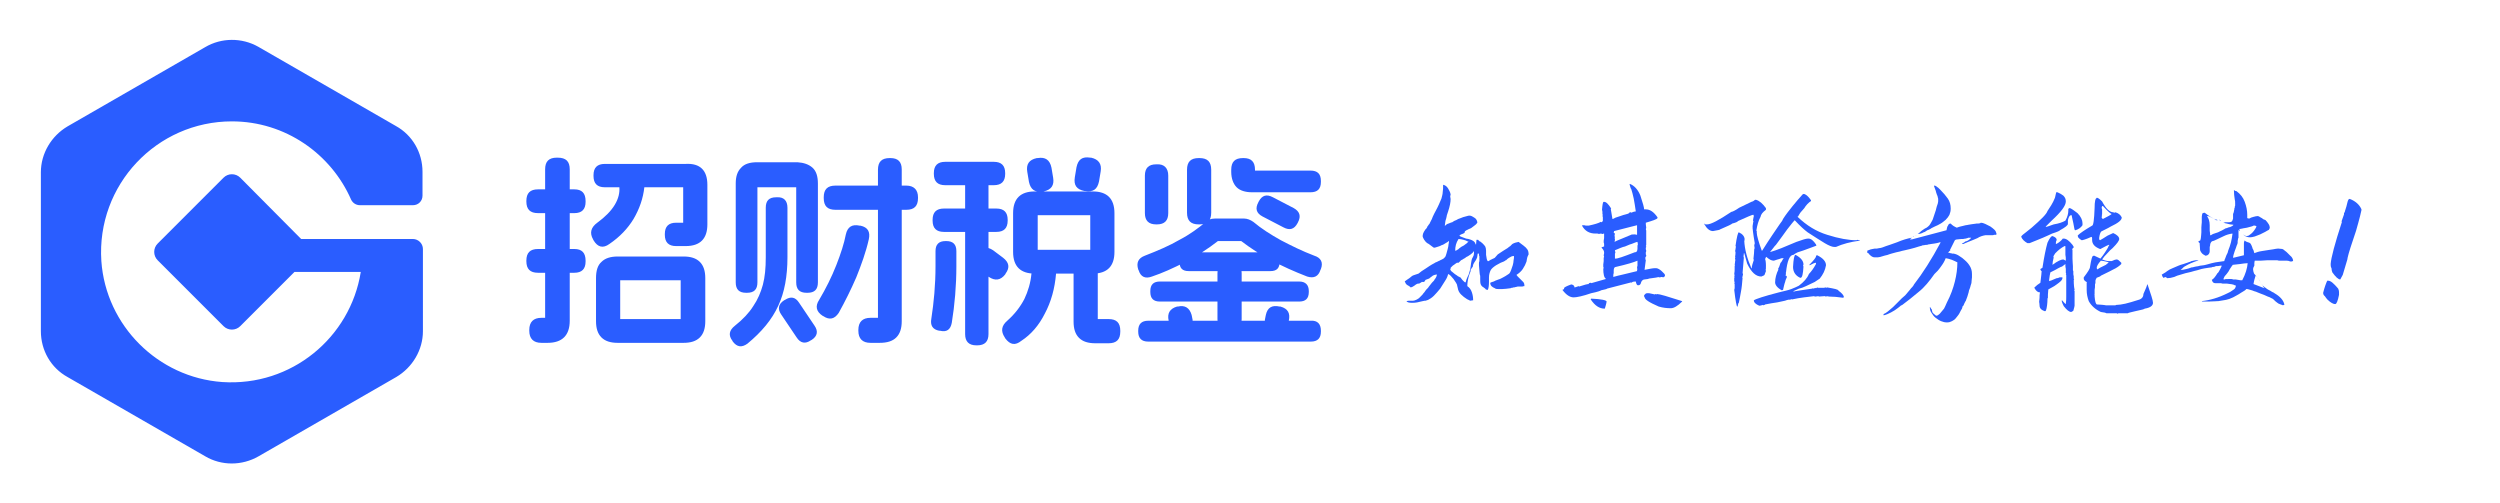
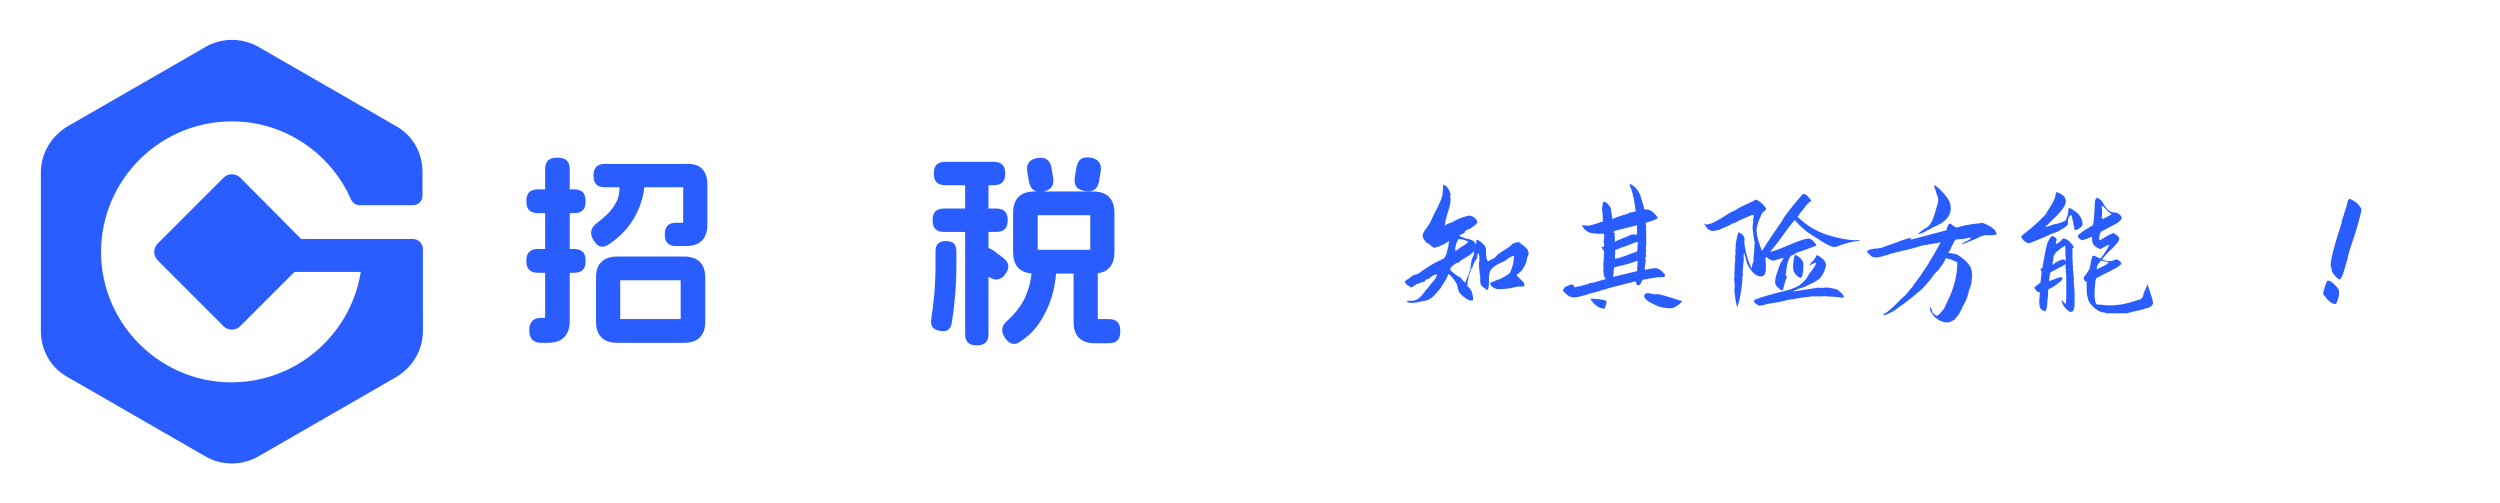
<svg xmlns="http://www.w3.org/2000/svg" version="1.1" id="图层_1" x="0px" y="0px" viewBox="0 0 599.4 120.5" style="enable-background:new 0 0 599.4 120.5;" xml:space="preserve">
  <style type="text/css">
	.st0{fill:#2A5DFF;}
</style>
  <path class="st0" d="M55.6,29.1c12.8,0,23.8,7.8,28.6,18.8c0.4,0.8,1.2,1.3,2.1,1.3H99c1.3,0,2.3-1,2.3-2.3v-5.7  c0-4.6-2.4-8.8-6.4-11l-33-19C58,9,53.1,9,49.2,11.3l-33,19c-3.9,2.3-6.4,6.5-6.4,11v38.1c0,4.6,2.4,8.8,6.4,11l33,19  c3.9,2.3,8.8,2.3,12.8,0l33-19c3.9-2.3,6.4-6.5,6.4-11V65.2V60v-0.3c0-1.3-1.1-2.4-2.4-2.4h-0.1c-0.1,0-0.1,0-0.2,0H72.2L57.6,42.6  c-1.1-1.1-2.9-1.1-4,0L37.8,58.4c-1.1,1.1-1.1,2.9,0,4l15.8,15.8c1.1,1.1,2.9,1.1,4,0l13-13h15.9C84,80.9,69.9,92.7,53.3,91.6  c-15.4-1.1-27.9-13.5-29-29C23.1,44.3,37.6,29.1,55.6,29.1z" />
  <g>
    <g>
      <path class="st0" d="M140.4,48.2v0.2c0,1.8-0.9,2.7-2.7,2.7H129c-1.9,0-2.8-0.9-2.8-2.8v-0.1c0-1.9,0.9-2.8,2.8-2.8h8.7    C139.5,45.4,140.4,46.3,140.4,48.2z M140.4,62.5v0.2c0,1.8-0.9,2.7-2.7,2.7H129c-1.9,0-2.8-0.9-2.8-2.8v-0.1    c0-1.9,0.9-2.8,2.8-2.8h8.7C139.5,59.7,140.4,60.6,140.4,62.5z M136.6,40.6v36.3c0,3.5-1.8,5.3-5.3,5.3h-1.5c-1.9,0-2.9-1-2.9-2.9    v-0.2c0-1.9,1-2.9,2.9-2.9h0.9V40.6c0-1.9,0.9-2.8,2.8-2.8h0.2C135.7,37.8,136.6,38.7,136.6,40.6z M154.5,44.8    c-0.3,2.8-1.2,5.3-2.6,7.7c-1.4,2.3-3.3,4.3-5.8,6c-1.5,1.1-2.8,0.8-3.8-0.9l-0.1-0.2c-0.9-1.6-0.5-2.9,1-4    c1.9-1.4,3.3-2.8,4.2-4.3c0.9-1.5,1.2-2.9,1.1-4.2c0.1-1,0.4-1.7,0.9-2.1c0.5-0.5,1.2-0.7,2.1-0.7h0.2    C153.8,42,154.6,42.9,154.5,44.8z M169.6,44.3v9.5c0,3.4-1.7,5.2-5.2,5.2h-2.3c-1.8,0-2.7-0.9-2.7-2.7v-0.2c0-1.8,0.9-2.7,2.7-2.7    h1.7v-8.5H145c-1.8,0-2.7-0.9-2.7-2.7v-0.2c0-1.8,0.9-2.7,2.7-2.7h19.4C167.9,39.1,169.6,40.9,169.6,44.3z M144.2,62.8    c0.9-0.9,2.2-1.3,3.9-1.3h15.8c1.7,0,3,0.4,3.9,1.3s1.3,2.2,1.3,3.9V77c0,1.7-0.4,3-1.3,3.9s-2.2,1.3-3.9,1.3h-15.8    c-1.7,0-3-0.4-3.9-1.3s-1.3-2.2-1.3-3.9V66.7C142.9,64.9,143.3,63.6,144.2,62.8z M163.2,67.2h-14.5v9.3h14.5V67.2z" />
-       <path class="st0" d="M188.8,49.8v11.9c0,4.5-0.7,8.4-2.2,11.6c-1.5,3.3-4,6.3-7.4,9.1c-1.4,1-2.5,0.8-3.5-0.5l-0.1-0.2    c-1-1.3-0.8-2.5,0.6-3.6c1.9-1.5,3.4-3.1,4.4-4.7c1.1-1.6,1.8-3.3,2.3-5.1c0.5-1.9,0.7-4,0.7-6.6V49.8c0-1.7,0.8-2.5,2.5-2.5h0.2    C187.9,47.2,188.8,48.1,188.8,49.8z M194.8,40.2c0.9,0.8,1.3,2.1,1.3,3.8v23.7c0,1.7-0.8,2.5-2.5,2.5h-0.2c-1.7,0-2.5-0.8-2.5-2.5    V44.9h-9.3v22.8c0,1.7-0.8,2.5-2.5,2.5h-0.2c-1.7,0-2.5-0.8-2.5-2.5V44c0-1.7,0.4-2.9,1.3-3.8c0.8-0.9,2.1-1.3,3.8-1.3h9.7    C192.7,39,193.9,39.4,194.8,40.2z M191.6,72.6l3.7,5.5c0.9,1.3,0.7,2.5-0.7,3.4l-0.2,0.1c-1.3,0.9-2.5,0.7-3.4-0.7l-3.7-5.5    c-0.9-1.3-0.7-2.5,0.7-3.4l0.2-0.1C189.6,71,190.7,71.2,191.6,72.6z M208.3,57.4c-0.7,3.1-1.8,6.1-3,9.1c-1.3,3-2.7,5.8-4.2,8.5    c-1,1.5-2.2,1.8-3.7,0.8l-0.2-0.1c-1.5-1-1.8-2.3-0.8-3.8c1.6-2.7,3-5.5,4.1-8.3c1.1-2.8,1.9-5.3,2.3-7.4c0.4-1.8,1.5-2.5,3.3-2.1    h0.2C208.1,54.5,208.7,55.6,208.3,57.4z M220.1,47.3v0.2c0,1.9-0.9,2.8-2.8,2.8h-17c-1.9,0-2.8-0.9-2.8-2.8v-0.2    c0-1.9,0.9-2.8,2.8-2.8h17C219.1,44.5,220.1,45.5,220.1,47.3z M216.2,40.6V77c0,1.7-0.4,3-1.3,3.9c-0.9,0.9-2.2,1.3-4,1.3h-2.2    c-1.9,0-2.9-1-2.9-2.9v-0.2c0-1.9,1-2.9,2.9-2.9h1.8V40.7c0-1.9,0.9-2.8,2.8-2.8h0.2C215.3,37.9,216.2,38.8,216.2,40.6z" />
      <path class="st0" d="M229.3,60.2v3.6c0,4.7-0.4,9.3-1.1,13.6c-0.3,1.6-1.2,2.3-2.8,1.9h-0.2c-1.6-0.3-2.2-1.3-1.9-2.9    c0.6-3.9,1-8.1,1-12.6v-3.6c0-1.6,0.8-2.4,2.4-2.4h0.2C228.5,57.8,229.3,58.6,229.3,60.2z M241.6,52.7v0.2c0,1.8-0.9,2.7-2.7,2.7    h-12.6c-1.8,0-2.7-0.9-2.7-2.7v-0.2c0-1.8,0.9-2.7,2.7-2.7h12.6C240.7,50,241.6,50.9,241.6,52.7z M241,41.5v0.2    c0,1.8-0.9,2.7-2.7,2.7h-11.7c-1.8,0-2.7-0.9-2.7-2.7v-0.2c0-1.8,0.9-2.7,2.7-2.7h11.7C240.1,38.8,241,39.7,241,41.5z M237,44.3    v35.8c0,1.8-0.9,2.7-2.7,2.7h-0.2c-1.8,0-2.7-0.9-2.7-2.7V44.3c0-1.8,0.9-2.7,2.7-2.7h0.2C236.1,41.6,237,42.5,237,44.3z     M241.1,65.6l-0.1,0.2c-1.1,1.4-2.4,1.6-3.9,0.6l-2.4-1.8c-1.5-1-1.7-2.3-0.6-3.8l0.1-0.2c1.1-1.4,2.4-1.6,3.9-0.6l2.4,1.8    C241.9,62.9,242.2,64.1,241.1,65.6z M253.2,65.6c-0.3,3.6-1.2,6.8-2.7,9.6c-1.4,2.8-3.3,5-5.6,6.5c-1.5,1.2-2.7,1-3.9-0.6    l-0.1-0.2c-1-1.5-0.8-2.8,0.6-4c1.8-1.6,3.1-3.3,4.1-5.2c0.9-1.9,1.5-3.9,1.7-6.1c0.1-1.9,1.1-2.8,2.9-2.8h0.2    C252.4,62.8,253.3,63.7,253.2,65.6z M248.1,45.9h13.9c3.4,0,5.2,1.7,5.2,5.2v9.3c0,3.4-1.7,5.2-5.2,5.2h-13.9    c-3.4,0-5.2-1.7-5.2-5.2v-9.3C242.9,47.6,244.7,45.9,248.1,45.9z M252.1,40.2l0.4,2.4c0.3,1.8-0.4,2.9-2.3,3.3H250    c-1.8,0.3-2.9-0.4-3.3-2.3l-0.4-2.4c-0.3-1.8,0.4-2.9,2.3-3.3h0.2C250.6,37.6,251.7,38.3,252.1,40.2z M261.4,51.6h-12.6v8.3h12.6    V51.6z M263.2,65.5v11h2.6c1.9,0,2.8,0.9,2.8,2.8v0.2c0,1.9-0.9,2.8-2.8,2.8h-3.2c-1.7,0-3-0.4-3.9-1.3c-0.9-0.9-1.3-2.2-1.3-3.9    V65.6c0-1.9,0.9-2.8,2.8-2.8h0.2C262.3,62.8,263.2,63.7,263.2,65.5z M263.9,41.1l-0.4,2.4c-0.4,1.9-1.4,2.6-3.3,2.3H260    c-1.9-0.4-2.6-1.4-2.3-3.3l0.4-2.4c0.4-1.9,1.4-2.6,3.3-2.3h0.2C263.4,38.2,264.2,39.3,263.9,41.1z" />
-       <path class="st0" d="M291.3,52.4h7c0.7,0,1.5,0.3,2.2,0.8c1.9,1.6,4.1,3,6.6,4.4c2.5,1.3,5.1,2.6,8,3.7c1.6,0.5,2.2,1.6,1.6,3.2    l-0.1,0.2c-0.5,1.6-1.6,2.1-3.2,1.6c-3.1-1.2-6-2.5-8.6-3.9c-2.7-1.4-5.1-3-7.2-4.6H292c-2.3,1.8-4.9,3.5-7.8,5    c-2.9,1.5-5.6,2.7-8,3.5c-1.6,0.6-2.7,0.1-3.2-1.5l-0.1-0.2c-0.5-1.6,0-2.7,1.6-3.3c3.1-1.2,5.9-2.4,8.3-3.8    c2.5-1.3,4.5-2.8,6.2-4.2C289.5,52.7,290.3,52.4,291.3,52.4z M316.7,79.3v0.2c0,1.6-0.8,2.4-2.4,2.4h-39c-1.6,0-2.4-0.8-2.4-2.4    v-0.2c0-1.6,0.8-2.4,2.4-2.4h39C315.9,76.8,316.7,77.7,316.7,79.3z M280.1,42.1v9c0,1.8-0.9,2.7-2.7,2.7h-0.2    c-1.8,0-2.7-0.9-2.7-2.7v-9c0-1.8,0.9-2.7,2.7-2.7h0.2C279.1,39.3,280.1,40.3,280.1,42.1z M313.8,69.8V70c0,1.6-0.8,2.3-2.3,2.3    h-33.4c-1.6,0-2.3-0.8-2.3-2.3v-0.2c0-1.6,0.8-2.3,2.3-2.3h33.4C313,67.5,313.8,68.3,313.8,69.8z M285.7,75.5l0.1,0.5    c0.5,1.8-0.2,2.9-2,3.4h-0.2c-1.8,0.4-2.9-0.2-3.3-2l-0.1-0.5c-0.4-1.8,0.3-2.9,2-3.4h0.2C284.1,73.1,285.2,73.8,285.7,75.5z     M306.8,62.6v0.2c0,1.5-0.7,2.2-2.2,2.2H285c-1.5,0-2.2-0.7-2.2-2.2v-0.1c0-1.5,0.7-2.2,2.2-2.2h19.6    C306.1,60.4,306.8,61.1,306.8,62.6z M290.4,40.7V51c0,1.9-0.9,2.8-2.8,2.8h-0.2c-1.9,0-2.8-0.9-2.8-2.8V40.7    c0-1.9,0.9-2.8,2.8-2.8h0.2C289.5,37.9,290.4,38.8,290.4,40.7z M297.7,65.5v11c0,1.9-0.9,2.8-2.8,2.8h-0.2c-1.9,0-2.8-0.9-2.8-2.8    v-11c0-1.9,0.9-2.8,2.8-2.8h0.2C296.8,62.7,297.7,63.6,297.7,65.5z M300.9,40.7v0.2h13.3c1.7,0,2.5,0.8,2.5,2.5v0.2    c0,1.7-0.8,2.5-2.5,2.5h-14c-1.6,0-2.9-0.4-3.7-1.2c-0.8-0.8-1.3-2.1-1.3-3.7v-0.5c0-1.9,0.9-2.8,2.8-2.8h0.2    C300,37.9,300.9,38.8,300.9,40.7z M311.2,53.3l-0.1,0.2c-0.8,1.5-1.9,1.8-3.4,1l-5-2.6c-1.5-0.8-1.8-1.9-1-3.4l0.1-0.2    c0.8-1.5,1.9-1.8,3.4-1l5,2.6C311.6,50.7,312,51.8,311.2,53.3z M309,76.9l-0.1,0.5c-0.4,1.8-1.5,2.4-3.3,2h-0.2    c-1.8-0.4-2.5-1.5-2-3.4l0.1-0.5c0.4-1.8,1.5-2.4,3.3-2h0.2C308.8,74,309.4,75.1,309,76.9z" />
    </g>
  </g>
  <g>
    <g>
      <path class="st0" d="M336.8,67.4c0.1,0,0.3-0.1,0.5-0.3c0.2-0.1,0.4-0.3,0.6-0.4l0.5-0.4c0.1-0.1,0.2-0.2,0.3-0.2    c0.1,0,0.1-0.1,0.2-0.1l1.2-0.4c0.5-0.4,1-0.8,1.7-1.2c0.6-0.4,1.3-0.9,2.1-1.3c0.1-0.1,0.3-0.2,0.6-0.3l0.4-0.2    c0.1,0,0.1-0.1,0.2-0.1c0.1,0,0.1,0,0.2-0.1c0.3-0.1,0.6-0.3,0.8-0.4c0.2-0.2,0.3-0.3,0.4-0.4c0.1-0.2,0.2-0.4,0.3-0.8    c0.1-0.3,0.2-0.7,0.3-1.1c0.1-0.4,0.2-0.8,0.2-1.1c0.1-0.4,0.1-0.6,0.1-0.8h-0.1c-0.1,0.2-0.4,0.3-0.7,0.5c-0.3,0.2-0.6,0.4-1,0.5    c-0.3,0.2-0.7,0.3-1,0.4c-0.3,0.1-0.6,0.2-0.8,0.2c-0.1-0.1-0.2-0.1-0.3-0.2c-0.1-0.1-0.3-0.2-0.4-0.3l-0.4-0.3    c-0.1-0.1-0.3-0.2-0.5-0.3c-0.2-0.2-0.4-0.3-0.5-0.5c-0.2-0.2-0.3-0.4-0.4-0.6s-0.2-0.4-0.2-0.5c0-0.2,0-0.4,0.1-0.7    c0.1-0.3,0.3-0.6,0.5-0.9c0-0.1,0.1-0.1,0.2-0.2c0.1-0.1,0.1-0.2,0.2-0.3c0,0,0.1-0.1,0.1-0.2c0-0.1,0.1-0.2,0.2-0.3    c0.1-0.2,0.2-0.3,0.3-0.4c0.1-0.1,0.1-0.2,0.1-0.2c0.1-0.2,0.2-0.4,0.3-0.6c0.1-0.2,0.3-0.5,0.4-0.9c0.2-0.5,0.5-1,0.7-1.4    c0.3-0.6,0.6-1.1,0.8-1.6s0.4-0.9,0.6-1.4c0.1-0.5,0.3-1,0.3-1.5c0.1-0.5,0.1-1.1,0.1-1.8c0.5,0.1,0.9,0.4,1.2,0.9    c0.3,0.5,0.5,0.9,0.6,1.4l-0.1,0.5c0,0.2,0.1,0.5,0.1,0.6c0,0.8-0.2,1.8-0.6,3l-0.3,0.9c0,0.2-0.1,0.4-0.1,0.5    c0,0.2-0.1,0.3-0.1,0.4c-0.1,0.3-0.2,0.6-0.2,0.9c0,0.3-0.1,0.5-0.1,0.7h0.1c0.2-0.2,0.4-0.4,0.8-0.5l0.5-0.2    c0.1,0,0.2-0.1,0.3-0.1c0.1,0,0.1,0,0.2-0.1c0.2-0.1,0.4-0.3,0.8-0.4c0.3-0.2,0.7-0.4,1.1-0.5c0.4-0.2,0.8-0.3,1.2-0.4    c0.4-0.1,0.7-0.2,0.8-0.2c0.2,0,0.4,0,0.6,0.1c0.2,0.1,0.4,0.2,0.7,0.4c0.2,0.1,0.4,0.3,0.5,0.5c0.1,0.2,0.2,0.4,0.2,0.6    c0,0.1,0,0.1,0,0.1c-0.2,0.3-0.4,0.5-0.7,0.7c-0.3,0.2-0.5,0.4-0.8,0.6L352,55c-0.2,0.1-0.3,0.2-0.4,0.2c-0.1,0.1-0.2,0.1-0.3,0.2    l-0.1,0.1c0,0,0,0,0,0.1c0,0,0,0,0,0.1c0,0-0.1,0.1-0.1,0.1c0,0,0,0.1-0.1,0.1c0,0-0.1,0.1-0.2,0.1c-0.1,0-0.1,0.1-0.2,0.1    l-0.3,0.1c-0.2,0.1-0.3,0.2-0.4,0.3c0.2,0.2,0.5,0.3,0.8,0.4c0.3,0.1,0.6,0.2,0.8,0.3l0.6,0.1c0.3,0.1,0.7,0.2,1,0.4    c0.4,0.2,0.6,0.5,0.7,0.9h0.1l0.1-1.1h0.4c0,0.1,0.1,0.1,0.2,0.2c0.1,0.1,0.1,0.2,0.3,0.2l0.5,0.4c0.3,0.3,0.6,0.6,0.7,0.8    s0.2,0.6,0.2,1c0,0,0,0.1,0,0.2c0,0.1,0,0.2,0,0.3l0,0.5c0.1,0.8,0.2,1.3,0.4,1.5c0,0,0.1,0,0.1,0s0.1,0,0.1,0    c0.2-0.1,0.4-0.3,0.7-0.4l0.4-0.2c0.1,0,0.2-0.1,0.4-0.2l0.7-0.8c0.1-0.1,0.2-0.1,0.3-0.2c0.1-0.1,0.2-0.1,0.3-0.2l0.6-0.4    c0.3-0.2,0.6-0.4,0.8-0.5s0.5-0.3,0.7-0.5l0.3-0.2c0.1-0.1,0.2-0.2,0.3-0.3c0.1-0.1,0.1-0.1,0.2-0.2c0.5-0.3,1-0.4,1.5-0.5    c0.1,0.1,0.4,0.3,0.8,0.6l0.4,0.3c0.4,0.3,0.7,0.6,0.9,0.9c0.2,0.3,0.3,0.7,0.3,1.2c-0.1,0.2-0.3,0.5-0.4,1.1l-0.1,0.6    c-0.2,0.6-0.5,1.2-0.9,1.8c-0.4,0.6-0.9,1-1.5,1.4v0.1h0.1c0,0.1,0.1,0.2,0.2,0.3c0.1,0.1,0.2,0.2,0.3,0.3l0.3,0.3    c0.3,0.3,0.5,0.5,0.7,0.7c0.2,0.2,0.3,0.5,0.3,1h-0.2c-0.1,0.1-0.3,0.1-0.6,0.1l-0.2,0h-0.6l-0.4,0.1c-0.2,0-0.4,0.1-0.4,0.1    c-0.2,0-0.3,0-0.5,0.1c-0.2,0-0.3,0-0.4,0.1c-0.8,0.1-1.5,0.2-2,0.2h-1c-0.5,0-0.7-0.1-0.8-0.2c-0.3-0.1-0.6-0.3-0.8-0.5    c-0.2-0.2-0.3-0.5-0.3-0.8c0,0,0.1,0,0.2-0.1c0.1,0,0.2-0.1,0.3-0.1l0.3-0.1c0,0,0.1,0,0.2-0.1c0.1,0,0.1,0,0.2-0.1    c0.2-0.1,0.5-0.2,0.8-0.3c0.4-0.1,0.7-0.3,1.1-0.5c0.4-0.2,0.7-0.4,1-0.6c0.3-0.2,0.5-0.3,0.6-0.5c0.2-0.3,0.4-0.9,0.7-1.8    c0.1-0.4,0.2-0.8,0.2-1.2c0.1-0.4,0.1-0.7,0.1-1h-0.2c0,0-0.1,0-0.1,0c-0.1,0-0.4,0.1-0.7,0.3c-0.3,0.2-0.5,0.3-0.6,0.4l-0.2,0.2    c0,0-0.1,0.1-0.1,0.1s0,0-0.1,0c-0.2,0.2-0.6,0.4-1.2,0.6l-1.1,0.6c-0.6,0.4-1.1,0.8-1.3,1.2c-0.2,0.4-0.4,1-0.4,1.7v0.8l0,0.3    c0,0.9-0.1,1.6-0.3,1.9c0,0-0.1,0-0.1,0s-0.1,0-0.1,0c0,0-0.1-0.1-0.2-0.1c-0.1,0-0.1-0.1-0.2-0.2l-0.4-0.3    c-0.4-0.2-0.6-0.5-0.7-0.8c-0.1-0.3-0.1-0.7-0.1-1.1v-0.3c0-0.1,0-0.2,0-0.3c0-0.2,0-0.4-0.1-0.6c0-0.3-0.1-0.6-0.1-1    s-0.1-0.8-0.1-1.2c0-0.1,0-0.3,0-0.4c0-0.2,0-0.4,0.1-0.6l0-0.3v-0.8c0,0,0-0.1-0.1-0.3c0-0.1,0-0.1,0-0.2c0-0.1,0-0.1,0-0.2h-0.3    c0,0.2-0.1,0.4-0.1,0.7s-0.2,0.5-0.3,0.8l-0.4,0.6c-0.1,0.2-0.3,0.5-0.3,0.6l-0.1,0.5c0,0,0,0-0.1,0.1c0,0,0,0-0.1,0.1l-0.1,0.2    c-0.1,0.1-0.2,0.2-0.2,0.3v0.1l0,0.1v0c0,0,0,0.1,0,0.1V65l-0.3,0.8c-0.3,0.9-0.5,1.9-0.5,2.8c0.6,0.4,0.9,0.9,1.1,1.5    c0.2,0.6,0.3,1.2,0.3,1.9h-0.1V72l-0.6,0.1c0,0-0.2-0.1-0.4-0.2l-0.2-0.1c-0.1,0-0.2-0.1-0.2-0.1c-0.5-0.3-1-0.7-1.4-1.1    c-0.4-0.4-0.7-0.9-0.8-1.6l-0.1-0.4c0-0.2-0.1-0.5-0.3-0.8c-0.2-0.3-0.4-0.6-0.6-0.9s-0.5-0.5-0.7-0.8c-0.2-0.2-0.5-0.4-0.6-0.4    c-0.1,0.5-0.3,1-0.7,1.6c-0.4,0.6-0.8,1.3-1.2,1.9c-0.5,0.6-1,1.2-1.5,1.7c-0.5,0.5-1,0.8-1.4,1c-0.2,0.1-0.4,0.1-0.6,0.2h-0.2    l-0.5,0.1c-0.4,0.1-0.8,0.2-1.3,0.3c-0.4,0.1-0.9,0.1-1.3,0.1c-0.6,0-1.1-0.1-1.3-0.4h0.1c0.2-0.1,0.5-0.1,0.9-0.1l0.3,0h0.3    c0.2,0,0.5-0.1,0.7-0.2c0.3-0.1,0.5-0.3,0.7-0.4c0.2-0.2,0.4-0.4,0.6-0.6c0.2-0.2,0.4-0.4,0.5-0.6c0.1-0.1,0.3-0.3,0.4-0.5    c0.1-0.2,0.3-0.4,0.5-0.6c0,0,0.1-0.1,0.2-0.2c0.1-0.1,0.1-0.2,0.2-0.3l0.4-0.5c0.1-0.1,0.2-0.3,0.4-0.5l0.3-0.3    c0.1-0.1,0.2-0.2,0.2-0.3c0.4-0.5,0.6-0.9,0.6-1.3c-0.2,0-0.3,0.1-0.5,0.1c-0.2,0.1-0.4,0.1-0.6,0.3l-0.4,0.3    c-0.1,0.1-0.2,0.1-0.2,0.2c-0.1,0-0.2,0.1-0.2,0.1l-0.8,0.3l-0.2,0.3c-0.1,0.1-0.1,0.2-0.2,0.2h-0.4c0,0,0,0-0.1,0s-0.1,0-0.1,0.1    l-0.2,0.1c-0.1,0-0.2,0.1-0.2,0.1c0,0-0.1,0.1-0.1,0.1h-0.4c0,0-0.1,0.1-0.2,0.1c-0.1,0-0.1,0.1-0.2,0.1l-0.4,0.3    c-0.3,0.2-0.6,0.4-0.9,0.4c0,0-0.1-0.1-0.2-0.2c-0.1-0.1-0.2-0.1-0.3-0.2l-0.2-0.1c-0.2-0.1-0.4-0.3-0.5-0.5    C337,67.9,336.9,67.7,336.8,67.4z M347.8,64.8c0.1,0.1,0.2,0.3,0.4,0.4c0.2,0.2,0.4,0.3,0.6,0.5l0.6,0.4c0.1,0.1,0.2,0.2,0.3,0.2    c0.1,0,0.2,0.1,0.2,0.1c0,0,0.1,0.1,0.2,0.1c0.1,0,0.1,0.1,0.2,0.2l0.3,0.4c0.1,0.1,0.3,0.3,0.4,0.4c0.1,0.1,0.2,0.2,0.4,0.2    c0.1-0.4,0.2-0.8,0.4-1.2l0.3-0.6c0.1-0.3,0.2-0.6,0.3-1c0.1-0.4,0.2-0.8,0.2-1l0.1-0.8c0-0.1,0.1-0.4,0.1-0.6    c0.1-0.3,0.1-0.5,0.2-0.6l0.3-0.6c0.1-0.3,0.1-0.5,0.1-0.8c0-0.1,0-0.2,0-0.3c-0.2,0.3-0.5,0.6-0.8,0.8c-0.3,0.2-0.7,0.5-1,0.6    l-0.4,0.3c-0.2,0.1-0.4,0.2-0.5,0.3c-0.1,0.1-0.3,0.1-0.4,0.2c0,0-0.1,0.1-0.1,0.1c0,0-0.1,0.1-0.2,0.2l-0.3,0.3h-0.4    c0,0-0.1,0.1-0.3,0.2c-0.1,0.1-0.3,0.2-0.4,0.3c-0.2,0.1-0.3,0.2-0.4,0.3c-0.1,0.1-0.2,0.2-0.2,0.2c0,0,0,0-0.1,0.1    c0,0,0,0-0.1,0.1v0.1l0,0.1c0,0.1-0.1,0.2-0.1,0.3C347.8,64.7,347.8,64.8,347.8,64.8z M348.9,60.1h0.2c0,0,0.1-0.1,0.3-0.2    c0.1-0.1,0.3-0.1,0.4-0.3l0.4-0.3c0.1-0.1,0.3-0.2,0.5-0.3c0.2-0.1,0.4-0.2,0.6-0.4c0.2-0.1,0.4-0.3,0.5-0.4    c0.1-0.1,0.2-0.2,0.3-0.3h-0.2c-0.3-0.2-0.6-0.3-1-0.4c-0.4-0.1-0.8-0.2-1.2-0.2C349.1,58.2,348.9,59.1,348.9,60.1z" />
      <path class="st0" d="M375,69.2v-0.1c0-0.2,0.6-0.5,1.7-0.9h0.1c0.5,0.1,0.7,0.4,0.7,0.7h0.1c0,0,0.4-0.1,0.9-0.3l0.1,0.1    c1.2-0.4,2-0.6,2.3-0.6c0-0.2,0.2-0.3,0.6-0.3v0.1l3.5-1v-0.1c-0.4-0.2-0.6-1.1-0.6-2.4l0.1-0.1l-0.1-0.4v-0.1c0,0,0-0.2,0-0.4    c0-0.2,0.1-0.5,0.1-0.8v-0.8l0.1-0.2l-0.1-0.4c0.1-0.3,0.1-0.5,0.1-0.6v-0.1c0-0.3-0.2-0.7-0.6-1.1v-0.1c0.3-0.1,0.5-0.2,0.6-0.2    c0-0.2,0-0.3,0-0.5c0-0.1,0-0.3-0.1-0.5c0-0.3,0-0.6,0.1-1c0-0.3,0-0.7,0-1v-0.1h-0.1c-0.1,0.1-0.2,0.1-0.4,0.1l-0.2-0.1    c-0.3,0-0.5,0.1-0.5,0.1l-0.4-0.1h-0.5c-1.4,0-2.5-0.6-3.2-1.9c0,0,0.1,0,0.1-0.1c0.3,0,0.6,0,0.8,0.1c0.2,0,0.4,0,0.6,0h0.1    c1.4-0.3,2.4-0.6,2.9-0.9l0.2,0.1l0.3-0.3v-0.9l-0.1-0.4l0.1-0.1l-0.1-0.2h0.1l-0.1-0.1v-0.4c0-0.1,0-0.3-0.1-0.6    c0.1-1.2,0.2-1.9,0.4-1.9h0.1c0.5,0,1,0.5,1.7,1.6l-0.1,0.1l0.4,2.4h0.1c0,0,0.3-0.1,0.6-0.3c0.4-0.1,0.8-0.3,1.2-0.4    c0.5-0.2,0.9-0.3,1.3-0.4c0.4-0.1,0.7-0.2,0.8-0.3c0-0.1,0.1-0.2,0.4-0.2l0.1,0.1c0.5-0.2,0.8-0.3,1-0.3h0.1    c-0.2-1.2-0.3-2.2-0.5-3.1c-0.2-0.9-0.4-1.7-0.6-2.3c-0.1,0-0.2-0.4-0.4-1.1l0.1-0.1c1,0.4,1.9,1.3,2.5,2.8    c0.6,1.8,0.9,2.9,0.9,3.3h0.4c1,0,1.9,0.6,2.8,1.9v0.2c-0.2,0.3-1.1,0.6-2.8,1.1v0.1c0,0.2,0,0.5,0.1,1.1c0,0.2-0.1,0.3-0.1,0.3    l0.1,0.4v3.4c0,0,0,0.1-0.1,0.3l0.1,0.1c0,0.1,0,0.2-0.1,0.3c0,0.1,0,0.2,0,0.2c0,0.1,0,0.3,0.1,0.5c0,0.1,0,0.2-0.1,0.4    c0,0.1,0,0.2,0,0.4v0.1l0.1,0.2v0.2l-0.2,0.3v0.4c0,0,0,0.1,0.1,0.3l-0.3,2.3c1.1-0.2,1.9-0.4,2.5-0.4h0.3c0.2,0,0.4,0.1,0.6,0.2    c0.2,0.1,0.5,0.3,0.7,0.5c0.2,0.2,0.4,0.4,0.6,0.6c0.2,0.2,0.2,0.4,0.2,0.6c0,0-0.1,0.1-0.4,0.3l-0.4-0.1    c-0.3,0.1-0.5,0.1-0.6,0.1h-0.1l-0.1-0.1c0,0.1-0.8,0.2-2.3,0.4c0,0.1-0.3,0.1-1,0.2V67c-0.3,0-0.6,0.2-0.8,0.6    c-0.1,0.5-0.3,0.8-0.7,0.8h-0.1c-0.2,0-0.4-0.3-0.5-0.9h-0.1c-0.5,0-0.8,0.1-0.9,0.3l-0.1-0.1l-5.8,1.5c0,0.1-0.5,0.2-1.4,0.4    c-0.1,0.1-0.9,0.4-2.4,0.7c-2,0.7-3.5,1-4.2,1c-0.9,0-1.8-0.6-2.7-1.8C375.1,69.3,375,69.3,375,69.2z M381.4,71.8v-0.1l0.1-0.1    c2.5,0.1,3.7,0.4,3.7,0.7c-0.1,0.7-0.3,1.2-0.4,1.6c0,0.1,0,0.1-0.1,0.1C383.5,74,382.4,73.3,381.4,71.8z M386.8,66.4L386.8,66.4    c0.7-0.2,1.5-0.4,2.4-0.6c0.9-0.2,2.1-0.5,3.3-0.8c0-0.2,0-0.4,0.1-0.5c0,0,0-0.1-0.1-0.1c0-0.3,0-0.5,0.1-0.7c0-0.2,0-0.4,0-0.5    v-0.7c-0.9,0.4-2.6,0.9-5.2,1.5c-0.3,0-0.5,0.3-0.5,0.9c0,0.1,0,0.3,0,0.6C386.8,65.7,386.8,66,386.8,66.4z M387.2,56l-0.1,0.5    l0.1,0.5h-0.1c0.1,0.2,0.1,0.4,0.1,0.5c0,0.2-0.1,0.4-0.1,0.5c0.5-0.3,1.1-0.5,1.8-0.8c0.7-0.3,1.5-0.6,2.4-1h0.1    c0,0,0.1,0,0.1,0.1l0.1-0.1h0.4l0.5,0.1V54c-0.1,0-1.9,0.5-5.5,1.4l-0.1,0.4L387.2,56z M391.9,60.5c0.5,0,0.7-0.3,0.7-0.9    c0-0.2,0-0.4,0-0.5c0-0.2,0-0.3,0.1-0.5c0-0.2-0.1-0.5-0.1-0.6h-0.1c-0.7,0.2-1.2,0.5-1.7,0.6c-0.5,0.2-0.9,0.4-1.2,0.5    c-0.6,0.1-1.4,0.5-2.4,0.9c0,0.2,0,0.3,0.1,0.4c0,0.2,0,0.3-0.1,0.4c0,0.1,0,0.2,0,0.3v0.9C387.7,62.1,389.3,61.5,391.9,60.5z     M394.3,70.7c0.2-0.3,0.4-0.4,0.6-0.4h0.5l1.4,0.3l0.1-0.1h0.1c0,0,0.1,0,0.1,0.1l0.2-0.1c0.6,0,2.6,0.6,6,1.7v0.1    c-1.1,1.1-2,1.6-2.7,1.6c-0.9,0-1.9-0.1-2.9-0.4c-2.3-1-3.4-1.7-3.4-2.3c0,0-0.1,0-0.1-0.1V70.7z" />
      <path class="st0" d="M408.9,53.8h0.4c0.9,0,2.8-1,5.8-3c0.2,0,0.9-0.3,1.9-1l2.9-1.4c0.4-0.1,0.7-0.3,0.9-0.5h0.2    c0.8,0.2,1.6,0.9,2.4,2v0.4c-0.8,0.6-1.2,1.1-1.3,1.7c-0.5,0.9-0.8,2-1,3.3l0.1,0.1v0.4c0,0.6,0.4,2.1,1.2,4.3h0.1    c0.9-1.4,1.7-2.7,2.4-3.7c0.7-1,1.2-1.8,1.7-2.5c0.2-0.2,0.3-0.5,0.5-0.7c0.2-0.2,0.3-0.5,0.4-0.7c0.7-1.1,1.5-2.1,2.3-3.1    c0.8-1,1.6-1.9,2.4-2.8l0.2-0.1c0.5,0,1.1,0.5,1.8,1.5v0.2c-0.6,0.4-1.2,1-1.6,1.7c-0.2,0.2-0.4,0.5-0.7,0.8    c-0.3,0.3-0.5,0.7-0.8,1.2h-0.1V52c2.2,2.1,4.5,3.5,7.1,4.3c2.8,0.9,5.2,1.3,7,1.3l0.2-0.1c0.3,0.1,0.5,0.1,0.6,0.1v0.1    c-2.3,0.3-4.1,0.8-5.7,1.5h-0.5c-0.4,0-1.2-0.3-2.2-0.9c-1-0.6-2.4-1.5-4.1-2.6c-0.8-0.6-1.8-1.5-3.1-2.9c-0.5,0.5-1,1.2-1.8,2.2    c-0.7,1-1.6,2.2-2.7,3.7c-0.2,0.2-0.4,0.4-0.6,0.7c-0.2,0.3-0.5,0.6-0.8,1h0.1c0.7-0.2,1.6-0.5,2.6-0.9c1-0.4,2.2-0.9,3.6-1.5    c1.4-0.5,2.3-0.8,2.8-0.8h0.1c0.6,0,1.2,0.5,1.8,1.4c0,0.1,0.1,0.2,0.1,0.3c-0.5,0.2-1.1,0.4-1.9,0.7c-0.8,0.3-1.6,0.6-2.6,0.9    c-0.4,0.2-0.8,0.4-1,0.6c-0.9,0-1.5,1.4-1.8,4.3h-0.1c0,0,0,0.1,0.1,0.1c0,0.1,0,0.3-0.1,0.6c0.2,0,0.3,0.1,0.3,0.2v0.2    c-0.1,0.2-0.3,0.6-0.4,1.1c-0.2,0.5-0.3,1.1-0.5,1.9c-0.1,0-0.2,0.1-0.3,0.1c-1.1-0.6-1.6-1.3-1.6-1.9c0-1,0.3-2.1,0.8-3.1    l-0.1-0.1c0.2-0.3,0.4-0.8,0.6-1.5c0.1,0,0.3-0.3,0.6-0.9c0.1,0,0.1,0,0.1-0.1v-0.1h-0.4c-0.1,0-0.3,0.1-0.6,0.2    c-0.3,0.1-0.8,0.2-1.3,0.4c-0.6,0-1.1-0.3-1.8-0.9h-0.1c0,0.2-0.1,0.3-0.2,0.3l0.1,0.1V62c0,0,0,0.1-0.1,0.1    c0.1,0.2,0.2,0.8,0.2,1.6c0,0.7,0,1-0.1,1l0.1,0.2V65l-0.3,0.8c0,0.2-0.3,0.3-0.8,0.5c-1.3,0-2.4-1-3.4-3.1l-0.7-2.5h-0.1V61    c0,0.1,0,0.1-0.1,0.1l0.1,0.1c0,0,0,0.1-0.1,0.1l0.1,0.5l-0.3,3.7c0,0,0,0.1,0.1,0.1c0,0.2,0,0.4-0.1,0.6c0,0.1,0,0.2-0.1,0.3    l0.1,0.1c-0.1,1.3-0.2,2.4-0.4,3.4c-0.2,1-0.3,1.8-0.5,2.6c-0.1,0-0.2,0.3-0.3,0.9h-0.1c-0.1,0-0.4-1.3-0.7-4l0.1-0.4v-0.9    c0-0.1,0-0.2-0.1-0.3l0.1-0.1c0-0.1-0.1-0.3-0.1-0.3h0.1l-0.1-0.1v-0.8c0,0,0-0.1,0.1-0.1c0-0.1-0.1-0.2-0.1-0.3l0.1-0.2l-0.1-0.3    c0.1-0.5,0.1-0.9,0.1-1.4v-0.5c0,0,0-0.1,0.1-0.1c0,0,0-0.1-0.1-0.1c0-0.3,0.1-0.6,0.1-0.8c0-0.2,0-0.4,0.1-0.4    c0-0.1-0.1-0.2-0.1-0.3v-0.3c0,0,0-0.1,0.1-0.1c0,0,0-0.1-0.1-0.1c0.1-0.5,0.1-0.9,0.1-1.2l-0.1-0.2c0.1-0.2,0.1-0.6,0.2-1.1    l-0.1-0.1c0.3-2.2,0.6-3.3,0.8-3.3c0.9,0.4,1.4,1,1.4,1.8h-0.1c0,0,0,0.1,0.1,0.1c0,0.1,0,0.1-0.1,0.1c0.1,2.1,0.7,4.3,1.7,6.6    h0.1c0-0.5,0.2-1.1,0.5-2l-0.1-0.2c0.1-0.9,0.2-1.8,0.2-2.5h0.1l-0.1-0.7c0-0.1,0-0.3,0.1-0.4c0-0.1,0-0.2,0-0.3    c-0.2-1.1-0.3-1.9-0.4-2.6c-0.1-0.7-0.1-1.1-0.1-1.4c0.1-0.8,0.2-1.2,0.2-1.2l-0.1-0.1v-0.1c0.1-0.7,0.2-1,0.2-1    c0-0.1-0.1-0.2-0.1-0.3h-0.1c-0.2,0-1.4,0.5-3.6,1.5c-0.1,0.2-0.6,0.4-1.4,0.6c0,0.1-1,0.6-2.9,1.4c0,0.1-0.6,0.2-1.7,0.4    c-0.8,0-1.5-0.6-2.1-1.7v-0.1L408.9,53.8z M426.5,70.1c1.2-0.3,2.2-0.5,3-0.8c0.8-0.3,1.4-0.6,1.8-0.8c1.2-0.9,2-1.8,2.4-2.8    c0.3-0.3,0.6-0.7,0.9-1.1c0.3-0.4,0.5-0.8,0.8-1.3V63c-0.3,0-0.8,0.2-1.5,0.6l-0.1-0.1c1.1-1.1,1.6-1.8,1.6-2    c0-0.2,0.1-0.3,0.3-0.3c1.4,0.7,2.1,1.5,2.1,2.4c-0.2,1.2-0.7,2.2-1.5,3.2l-1.2,0.8c-0.8,0.4-1.5,0.7-2.1,1    c-0.6,0.3-1.2,0.5-1.7,0.6l-1.3,0.6v0.1h0.1c0.2-0.1,1.7-0.3,4.4-0.7c0,0,0.1-0.1,0.2-0.1v0.1c0,0,0.1,0,0.3-0.1    c0.1,0,0.3,0,0.4-0.1v0.1c0.2-0.1,0.3-0.2,0.4-0.2v0.1L436,69h1.3c0.1,0,0.2,0,0.3-0.1c0.1,0,0.2,0.1,0.3,0.1c0,0,0.1,0,0.1-0.1    c1.8,0.3,2.8,0.5,2.8,0.8c0.7,0.5,1.2,1,1.3,1.5c-0.1,0-0.1,0.1-0.1,0.2c-1.4-0.2-2.5-0.3-3.5-0.3V71l-0.1,0.1    c-0.1,0-0.2,0-0.3-0.1c-0.1,0-0.2,0.1-0.3,0.1c0,0-0.1,0-0.3-0.1l-1.4,0.1c0,0-0.1,0-0.1-0.1c-0.5,0.1-0.8,0.1-0.9,0.1    c0,0-0.1,0-0.1-0.1c-0.8,0.1-1.6,0.2-2.5,0.3c-0.9,0.1-1.9,0.3-2.9,0.5v-0.1c0,0-0.1,0-0.2,0.1c-0.1,0-0.2,0-0.4,0.1v-0.1    c0,0-0.1,0-0.3,0.1c-0.1,0-0.3,0-0.4,0.1V72c-0.6,0.2-1.4,0.3-2.2,0.5c-0.9,0.1-1.8,0.3-2.9,0.5c0,0.1-0.2,0.1-0.5,0.2l-0.1-0.1    c-0.2,0.1-0.5,0.2-0.8,0.2c-0.9-0.4-1.3-0.8-1.3-1.3C420.9,71.7,423,71,426.5,70.1z M430.5,61.1c1.3,0.7,1.9,1.5,1.9,2.3    c0,0,0,0.1-0.1,0.3l0.1,0.2c-0.1,1.8-0.3,2.7-0.7,2.7h-0.1c-1.1-0.5-1.7-1.4-1.7-2.6C430,62.1,430.2,61.1,430.5,61.1z" />
      <path class="st0" d="M447.7,60.1L447.7,60.1c0.3-0.1,0.5-0.2,0.8-0.3c0.3-0.1,0.6-0.1,1-0.2l0.5,0l0.5-0.1c0.3,0,0.6-0.1,0.9-0.2    c0.2-0.1,0.5-0.2,0.8-0.3c0.3-0.1,0.6-0.2,0.9-0.3l1.7-0.6c1.4-0.6,2.5-0.9,3.5-1.1v0.1c-0.2,0.1-0.3,0.2-0.4,0.3h0.5l8.3-2.2    c0-0.2,0.1-0.4,0.1-0.5c0-0.2,0.1-0.4,0.3-0.7c0.1-0.3,0.3-0.4,0.6-0.4c0.1,0.1,0.2,0.2,0.3,0.3c0.1,0.1,0.3,0.2,0.4,0.3    c0.4,0.2,0.7,0.4,0.8,0.4c0.1-0.1,0.3-0.1,0.5-0.2c0.2-0.1,0.5-0.1,0.8-0.2c0.3-0.1,0.5-0.1,0.8-0.2c0.3,0,0.5-0.1,0.6-0.1    l0.6-0.1c0.2,0,0.4-0.1,0.7-0.1c0.3,0,0.5-0.1,0.7-0.1l0.2,0h0.2c0.3,0,0.6-0.1,0.6-0.2c0.3,0,0.7,0.1,1.1,0.3    c0.4,0.2,0.8,0.4,1.2,0.6c0.4,0.3,0.7,0.5,1,0.8c0.3,0.3,0.4,0.6,0.5,1l-0.1,0.2h-0.5c-0.1,0.1-0.4,0.1-0.9,0.1h-0.6    c-0.3,0-0.5,0-0.6,0c-0.6,0.1-1.3,0.3-1.9,0.7c-0.7,0.3-1.4,0.6-2.2,0.9c0,0-0.1,0-0.2,0.1c-0.1,0-0.1,0-0.2,0.1    c-0.1,0-0.2,0-0.3,0.1c-0.1,0-0.1,0-0.2,0.1c-0.1,0-0.2,0.1-0.3,0.1c-0.1,0-0.2,0-0.2,0c-0.1,0-0.2,0-0.2,0h0.1    c0-0.1,0.2-0.2,0.4-0.3c0.2-0.1,0.3-0.2,0.4-0.3l0.4-0.1c0.6-0.3,0.9-0.6,1-0.8h-0.7c-0.1,0.1-0.3,0.1-0.6,0.2    c-0.3,0-0.5,0.1-0.6,0.1l-0.4,0c-0.4,0-0.7,0.1-1,0.1c-0.3,0-0.5,0.1-0.6,0.2l-1.2,2.4h0.1v-0.1l0,0c0,0,0,0.1,0,0.2    c-0.1,0-0.2,0.1-0.3,0.2c0,0,0,0.1-0.1,0.1c0,0-0.1,0.1-0.1,0.2h0.2c0.1,0,0.2,0.1,0.3,0.1c0.1,0,0.3,0,0.4,0.1l0.2,0h0.2    c0.5,0.1,1,0.3,1.4,0.6c0.5,0.3,0.9,0.6,1.2,0.9c0.6,0.5,1,1,1.3,1.5c0.3,0.5,0.5,1.1,0.5,1.9c0,0.2,0,0.5,0,0.8    c0,0.3-0.1,0.6-0.1,1s-0.1,0.6-0.2,0.9c-0.1,0.3-0.1,0.5-0.2,0.7l-0.2,0.5l-0.1,0.5c-0.1,0.4-0.2,0.7-0.3,1    c-0.1,0.3-0.2,0.6-0.3,0.8c0,0.1-0.1,0.3-0.2,0.4c-0.1,0.2-0.2,0.4-0.3,0.6l-0.1,0.3l-0.2,0.2c-0.1,0.1-0.1,0.2-0.1,0.3    c0,0.1-0.1,0.2-0.1,0.3c-0.2,0.3-0.4,0.7-0.6,1.1c-0.2,0.4-0.5,0.7-0.8,1.1s-0.6,0.6-1,0.8s-0.7,0.3-1.2,0.3    c-0.5,0-0.9-0.1-1.4-0.3c-0.5-0.2-0.9-0.5-1.3-0.8c-0.4-0.3-0.7-0.7-1-1.2c-0.3-0.4-0.4-0.9-0.4-1.4h0.1v0.1    c0.1,0.1,0.1,0.2,0.2,0.3c0.1,0.1,0.2,0.2,0.2,0.4l0.1,0.4c0,0.1,0.1,0.2,0.3,0.4l0.6,0.5c0.2,0,0.3-0.1,0.4-0.1    c0.1-0.1,0.3-0.2,0.5-0.4c0.2-0.2,0.3-0.4,0.5-0.6c0.2-0.2,0.3-0.4,0.5-0.6c0.1-0.2,0.2-0.4,0.3-0.6l0.4-0.9    c0.9-1.7,1.5-3.4,1.9-5c0.4-1.6,0.6-3.1,0.6-4.6c-0.4-0.2-0.8-0.4-1.3-0.6c-0.5-0.2-1-0.3-1.5-0.4c-0.2,0.6-0.6,1.3-1.2,2.1    c-0.1,0.1-0.2,0.3-0.3,0.4c-0.1,0.2-0.3,0.3-0.4,0.5l-0.4,0.4c-0.1,0.1-0.3,0.3-0.4,0.4c-1.2,1.7-2.4,3.2-3.8,4.3    c-1.4,1.2-2.7,2.2-3.9,3.1c-0.1,0-0.1,0.1-0.2,0.1c-0.1,0-0.2,0.1-0.3,0.2l-0.5,0.4c-0.5,0.4-1.1,0.8-1.7,1.1    c-0.6,0.3-1.2,0.6-1.8,0.7v-0.1c0,0,0,0,0-0.1s0-0.1,0-0.1c0.3-0.1,0.6-0.3,1-0.6c0.4-0.3,0.8-0.7,1.3-1.1    c0.4-0.4,0.8-0.8,1.2-1.2c0.4-0.4,0.7-0.7,0.9-0.9l0.8-0.7l1.1-1.3c0.2-0.3,0.4-0.5,0.6-0.7c0.2-0.2,0.3-0.4,0.4-0.6    c2.1-2.7,4.2-6,6.4-10.1h-0.3c-0.1,0.1-0.4,0.1-0.7,0.2c-0.3,0.1-0.8,0.1-1.3,0.2l-0.6,0.1c-0.1,0-0.2,0-0.3,0.1    c-0.1,0-0.2,0-0.3,0c-0.2,0-0.4,0.1-0.6,0.1c-0.2,0-0.3,0-0.4,0.1c-0.5,0.1-1,0.3-1.7,0.5c-0.7,0.2-1.5,0.4-2.4,0.6    c-0.5,0.1-0.9,0.2-1.2,0.3c-0.3,0.1-0.6,0.1-0.9,0.2c-0.4,0.1-0.8,0.2-1.1,0.3c-0.3,0.1-0.7,0.2-0.9,0.3c-0.1,0-0.2,0.1-0.4,0.1    l-0.4,0.1c-0.3,0.1-0.7,0.2-1,0.3c-0.3,0.1-0.7,0.1-1,0.1c-0.3,0-0.6,0-0.8-0.1c-0.2-0.1-0.4-0.2-0.6-0.4l-0.3-0.3    c0-0.1-0.1-0.2-0.2-0.2c-0.1,0-0.1-0.1-0.2-0.1V60.1z M458.2,56.8l0.3,0.1L458.2,56.8l0,0.1C458.3,56.9,458.2,56.9,458.2,56.8    C458.2,56.9,458.2,56.9,458.2,56.8z M458.6,56.6h0.2v0.1C458.7,56.7,458.7,56.7,458.6,56.6C458.7,56.7,458.6,56.7,458.6,56.6z     M459.2,56.4h0.2v0.1C459.3,56.4,459.3,56.4,459.2,56.4C459.2,56.4,459.2,56.4,459.2,56.4z M459.8,56.1L459.8,56.1    c0.2-0.1,0.4-0.3,0.6-0.5c0.2-0.2,0.5-0.4,0.8-0.6l0.3-0.2c0.1,0,0.1-0.1,0.2-0.1c0.1,0,0.1-0.1,0.2-0.1c0.2-0.1,0.5-0.4,0.7-0.6    c0.2-0.3,0.4-0.6,0.6-1c0.2-0.3,0.3-0.7,0.4-1c0.1-0.3,0.2-0.6,0.3-0.9l0.1-0.3l0.1-0.3c0,0,0.1-0.2,0.1-0.4    c0.1-0.2,0.1-0.4,0.1-0.4l0.1-0.3c0-0.1,0.1-0.2,0.1-0.3c0-0.1,0.1-0.2,0.1-0.3c0.1-0.3,0.1-0.6,0.1-0.9c0-0.2,0-0.4-0.1-0.6    c0-0.2-0.1-0.4-0.2-0.6c-0.1-0.2-0.1-0.4-0.2-0.6l-0.1-0.4c-0.1-0.3-0.2-0.6-0.3-0.8c-0.1-0.2-0.1-0.3-0.1-0.4v0    c0.3,0,0.5,0.1,0.7,0.3c0.2,0.1,0.4,0.3,0.6,0.5l0.3,0.3c0.6,0.6,1.2,1.3,1.7,2c0.5,0.7,0.7,1.5,0.7,2.4c0,0.6-0.1,1-0.3,1.5    c-0.2,0.4-0.5,0.8-0.9,1.2c-0.4,0.3-0.8,0.7-1.2,0.9c-0.5,0.3-0.9,0.5-1.4,0.7l-0.8,0.4c-0.1,0.1-0.3,0.2-0.5,0.3    c-0.2,0.1-0.4,0.2-0.5,0.2l-0.3,0.2c-0.1,0.1-0.2,0.1-0.3,0.2c-0.1,0-0.2,0.1-0.3,0.1C460.7,56,460.2,56.1,459.8,56.1L459.8,56.1z    " />
      <path class="st0" d="M484.6,56.7c0.2-0.3,0.6-0.6,1-0.9c0.4-0.3,0.9-0.7,1.5-1.2c2.3-2,3.6-3.3,3.8-4c0.6-0.9,1.3-1.9,1.8-3.2    c0.2-0.8,0.3-1.2,0.3-1.3h0.3c0.5,0.2,1,0.5,1.4,0.8c0.4,0.4,0.6,0.8,0.6,1.4c0,1-1.1,2.5-3.4,4.6l-1.4,1.4v0.1    c0.2,0,0.8-0.2,1.9-0.6c1.2-0.2,2.1-0.5,2.8-0.9c0.5-0.9,0.7-1.7,0.7-2.4v-0.4c0,0,0.1-0.1,0.2-0.2h0.2c0.5,0.2,1,0.6,1.8,1.2    c0.8,0.8,1.2,1.7,1.2,2.4V54c-0.4,0.6-1,1-1.7,1.2h-0.1c-0.1,0-0.2-0.6-0.4-1.7c-0.2-1-0.4-1.7-0.4-1.9h-0.1    c-0.4,0-0.6,0.4-0.8,1.2c0,0,0,0,0,0.1v0.8c0,0.3-0.6,0.8-1.9,1.5c0,0.1-0.6,0.4-1.9,0.8c-0.6,0.3-1.3,0.6-2.2,1    c-0.9,0.4-2,0.8-3.2,1.3h-0.5C485.4,57.9,484.8,57.4,484.6,56.7L484.6,56.7z M487.7,69c0.5-0.5,1-0.9,1.5-1.2    c0.2-1.6,0.3-2.5,0.3-2.8c-0.2-0.1-0.3-0.3-0.3-0.5l0.5-0.3c0.4-2.6,0.8-4.6,1.2-6c0.5-1.1,0.9-1.6,1.2-1.6c0.6,0.2,1,0.5,1,0.9    v0.1c-0.1,0.1-0.2,0.4-0.2,0.8l0.1,0.1c0.6-0.3,1.1-0.7,1.5-1.2c0-0.1,0.1-0.1,0.3-0.1c0.6,0,1.3,0.5,2.1,1.5    c0.1,0.2,0.2,0.3,0.3,0.5v0.1c-0.2,0.2-0.4,0.4-0.4,0.5c0.1,0,0.1,0.1,0.1,0.1c0,0,0,0,0,0l0,0.1v0.1c0,0,0,0.1,0,0.1l0,0.1    c0,0,0,0,0,0l0,0.4V62c0,0.8,0.1,1.4,0.1,1.8c0,0.4,0,0.7,0,0.7v0.3l0.1,0.2v0.8l0.1,0.3h-0.1l0.1,0.1v0.5c0,0.1,0,0.2,0.1,0.3    l-0.1,0.1c0,1.2,0.1,2,0.2,2.3l-0.1,0.3c0.1,0,0.1,0.1,0.1,0.1v3.5c0,0.1-0.1,0.5-0.3,1.2c-0.1,0.1-0.3,0.2-0.5,0.3    c-0.5,0-1.1-0.5-1.8-1.4c-0.2-0.4-0.4-0.8-0.5-1.3l0.1-0.1c0.5,0.6,0.8,0.9,0.9,0.9v-0.1c0.1-0.6,0.1-1.2,0.1-1.6v-0.3    c0-0.6,0-1.3,0-2.1s0-1.8,0-2.9l-0.1-0.1c0,0,0-0.1,0.1-0.1l-0.1-0.3v-1l-0.1-0.3c0,0,0.1,0,0.1-0.1c-0.1,0-0.1,0-0.1-0.1v-0.6    c-0.6,0.5-0.9,0.7-1.1,0.7c-0.5,0.2-0.9,0.5-1.3,0.7c-0.4,0.2-0.8,0.4-1.2,0.6c-0.1,0.4-0.2,0.9-0.3,1.8v0.3    c0.1,0,0.7-0.2,1.8-0.7c0.3,0,0.5-0.1,0.7-0.2h0.6c0.1,0,0.1,0.1,0.1,0.1c0,0.2-0.1,0.5-0.4,0.8c-0.3,0.3-0.6,0.5-1,0.8    c-0.4,0.3-0.7,0.5-1.1,0.7c-0.4,0.2-0.7,0.4-0.9,0.5c-0.1,0.9-0.1,1.6-0.1,2.1c-0.1,0-0.1,0-0.1,0.1V72c0,0.1,0,0.2-0.1,0.2    c0,0,0,0,0.1,0c-0.1,1.5-0.3,2.3-0.5,2.4h-0.2c-0.8-0.3-1.2-0.7-1.2-1.4c0-0.5-0.1-0.8-0.1-0.8c0-0.3,0.1-0.6,0.1-1    c0-0.4,0-0.8,0.1-1.3c-0.5,0-0.9-0.3-1.3-1V69z M494.7,62.2l0.6,0.3v-0.1c0-0.5,0-0.9-0.1-1.3c0-0.4,0-0.7,0-1v-1    c0-0.1,0-0.1-0.1-0.1h-0.1c-0.4,0.2-0.7,0.4-1.1,0.7c-0.4,0.3-0.7,0.6-1.1,1c0,0-0.1,0.1-0.2,0.3c-0.1,0.1-0.2,0.3-0.3,0.6    l0.1,0.1c-0.2,0.8-0.3,1.4-0.3,1.8C493.3,62.6,494.2,62.2,494.7,62.2z M498.1,56.5c0.6-0.6,1.8-1.4,3.5-2.4c0.3,0,0.5-1.4,0.6-4.2    c0-1.6,0.2-2.4,0.5-2.4c0,0,0-0.1,0-0.1c0.3,0,0.7,0.3,1.3,0.9c0.9,1.7,1.8,2.6,2.7,2.6l0,0.1l0.1-0.1l0.1,0.1c0,0,0.1,0,0.3-0.1    c0.7,0.2,1.2,0.6,1.5,1.2v0.1c0,0.6-0.9,1.3-2.6,2.1c-0.1,0.1-0.9,0.5-2.3,1.2c-0.2,0.2-0.4,0.7-0.5,1.5c0,0,0,0,0,0.1v0.3    c0,0,0.1,0.1,0.2,0.2c0.4-0.2,1-0.6,1.8-1.1l1.3-0.6h0.1c0.9,0.4,1.4,0.9,1.4,1.4c0,0.4-0.5,1.1-1.6,2.2c-0.3,0.2-0.8,0.7-1.5,1.5    c-0.2,0.2-0.6,0.6-1,1.2c0.3,0.1,0.7,0.3,1.4,0.4h0.9c0.6-0.3,1-0.4,1.2-0.4c0.3,0,0.6,0.3,1.1,0.8v0.3c-0.4,0.4-1,0.9-2.1,1.4    c0,0-0.9,0.5-2.8,1.4c0,0.1-0.4,0.3-1,0.5c-0.2,0.3-0.3,0.6-0.3,0.7v0.6l-0.1,0.2c0,0.6,0,1-0.1,1.4c0,0.4,0,0.7,0,1h-0.1l0.1,0.1    v0.5c0.1,1.2,0.3,1.9,0.6,1.9c0.6,0,1.1,0.1,1.4,0.1c0.3,0,0.6,0.1,0.7,0.1h2.3c0.1-0.1,0.2-0.1,0.3-0.1c0.5,0,1.2-0.1,2.1-0.3    c0.8-0.2,1.9-0.5,3.1-0.9c0.8-0.2,1.2-0.7,1.2-1.4c0.6-1.3,0.9-2.1,0.9-2.3h0.1c0.8,2.4,1.3,3.8,1.3,4.4c0,0.7-0.7,1.2-2,1.4    c0,0.1-0.7,0.3-2.2,0.6c-1.2,0.3-1.8,0.4-1.8,0.5c-0.4,0-0.7,0-1,0s-0.5,0-0.7,0h-0.3c-0.2,0-0.4,0-0.4,0.1c-0.1,0-0.2,0-0.3-0.1    c-0.1,0-0.2,0-0.3,0h-1.4h-0.1l-0.6,0H505c-0.1-0.1-0.5-0.2-1.3-0.3c-1.3-0.6-2.3-1.5-2.9-2.6c-0.3-0.8-0.5-1.7-0.5-2.7    c0-0.1,0-0.3,0-0.6s0-0.7,0-1.2h0.1c0,0-0.1-0.1-0.3-0.2c-0.2-0.1-0.4-0.3-0.5-0.6c0,0,0-0.1,0-0.3v-0.1c1-1.3,1.5-2.1,1.5-2.5    c0.3-1.8,0.5-2.6,0.7-2.6c0.1-0.1,0.2-0.1,0.3-0.1l1.5,0.7c0.4-0.5,0.8-1,1.1-1.5c0.3-0.5,0.7-1,0.9-1.6c0,0,0.1,0,0.1-0.1v-0.1    h-0.1c-0.1,0-0.7,0.3-2,1h-0.1c-1.3-0.5-1.9-1.2-1.9-2.2v-0.1c0,0,0-0.1,0-0.1l0-0.1c0,0,0-0.1,0-0.1c0-0.2-0.1-0.3-0.2-0.3    c-1.3,0.6-2.1,0.8-2.3,0.8c-0.5-0.3-0.8-0.6-0.9-0.8V56.5z M502.7,64.3c0.1,0.2,0.2,0.3,0.2,0.3c0.3-0.3,1-0.6,2-1.1l0.7-0.6    c-1-0.3-1.7-0.4-1.9-0.4C503,63.3,502.7,63.8,502.7,64.3z M504.2,52.5c1.2-0.6,1.9-1,2.1-1.2v0c-0.2,0-0.9-0.6-2.1-1.9H504    c0,0,0,0.1-0.1,0.3c0,0.2,0,0.3,0.1,0.5c0,0.1,0,0.3,0,0.4v0.4c0,0.1,0,0.2,0,0.3c0,0.1,0,0.2-0.1,0.3l0.1,0.1    c-0.1,0.2-0.1,0.3-0.1,0.5C504.1,52.4,504.1,52.5,504.2,52.5z" />
-       <path class="st0" d="M518.7,66.6c-0.2-0.2-0.3-0.4-0.4-0.8c0.1,0,0.3-0.1,0.4-0.2c0.2-0.1,0.3-0.2,0.5-0.3l0.4-0.3    c0.4-0.3,0.8-0.5,1.3-0.7c0.5-0.2,0.9-0.4,1.4-0.6c0.3-0.1,0.7-0.3,1.2-0.4l1.2-0.4l0.2-0.1l0.1,0h0.1l0.1-0.1    c0.1-0.1,0.4-0.1,0.7-0.2c0.3-0.1,0.6-0.1,0.7-0.1c0.2,0,0.4,0,0.5,0.1c-0.2,0-0.5,0.1-0.8,0.2c-0.3,0.1-0.7,0.3-1,0.4    c-0.4,0.2-0.7,0.3-1,0.5c-0.3,0.2-0.6,0.3-0.8,0.5c0,0,0,0-0.1,0.1c0,0,0,0-0.1,0.1l-0.1,0.1c-0.1,0.1-0.2,0.2-0.4,0.2l0.2,0.1    c0,0,0.1,0,0.2,0c0.2,0,0.5-0.1,1-0.2c0.4-0.1,0.8-0.2,1-0.3l0.3-0.1c0.1,0,0.1,0,0.2,0c0.2-0.1,0.5-0.1,0.8-0.2    c0.3,0,0.6-0.1,1-0.2l0.8-0.1c0.2,0,0.4-0.1,0.5-0.1s0.3-0.1,0.4-0.1c0.7-0.2,1.4-0.4,2-0.5c0.7-0.1,1.3-0.2,2.1-0.3    c0-0.2,0.1-0.4,0.2-0.6c0.1-0.2,0.2-0.5,0.3-0.8l0.3-0.6c0-0.1,0.1-0.3,0.1-0.4c0-0.1,0.1-0.2,0.1-0.3c0.1-0.2,0.2-0.5,0.3-0.8    c0.1-0.3,0.2-0.7,0.3-1l0.2-1c0-0.2,0.1-0.4,0.1-0.6c0-0.2,0-0.3,0.1-0.4l-0.1-0.1c-0.7,0.1-1.4,0.3-2,0.6    c-0.6,0.3-1.3,0.6-1.9,0.9c0,0-0.1,0-0.2,0.1c-0.1,0-0.1,0-0.2,0.1l-0.4,0.1c-0.3,0.1-0.4,0.3-0.5,0.5c0,0.1-0.1,0.2-0.1,0.4    c0,0.1,0,0.3-0.1,0.5l0,0.3v0.7c0,0.3-0.1,0.6-0.3,0.8s-0.4,0.3-0.8,0.3c0,0-0.1-0.1-0.1-0.1c0,0-0.1-0.1-0.2-0.1l-0.4-0.3    c-0.2-0.2-0.4-0.5-0.5-0.8l-0.1-1.5c0,0,0-0.1,0-0.1c0,0,0,0,0-0.1l-0.1-0.1c-0.1,0-0.2-0.2-0.2-0.4l0.4-0.1    c0.1-0.2,0.2-0.5,0.2-0.8c0-0.3,0.1-0.7,0.1-1.2v-1.2c0-0.5,0.1-0.9,0.1-1.2c0,0,0-0.1,0-0.1c0,0,0-0.1,0-0.1c0-0.1,0-0.3,0-0.3    v-0.3l0-0.3v-0.2c0-0.4,0.1-0.7,0.2-0.9c0.1,0,0.3-0.1,0.5-0.1c0.4,0.3,0.9,0.7,1.4,1c0.5,0.3,1,0.6,1.6,0.7v0.1h0.1v0.1l-0.1-0.1    h-0.3c-0.1-0.1-0.2-0.2-0.4-0.3c-0.2-0.1-0.4-0.2-0.6-0.3c-0.2-0.1-0.4-0.2-0.6-0.3c-0.2-0.1-0.4-0.1-0.5-0.1v0.1    c0.3,0.4,0.6,1.1,0.6,2.1c0,0.1,0,0.2,0,0.3c0,0.1,0,0.2,0,0.3v0.4l0,0.3c0,0.3,0.1,0.5,0.1,0.7s0,0.3,0,0.4h0.2    c0.1-0.1,0.3-0.2,0.5-0.3l0.3-0.1c0.1,0,0.2-0.1,0.3-0.1c0.1,0,0.2-0.1,0.3-0.1c0.1,0,0.2-0.1,0.3-0.1l0.6-0.3    c0.2-0.1,0.5-0.2,0.6-0.3c0.2-0.1,0.4-0.2,0.5-0.3c0.1,0,0.2-0.1,0.3-0.1c0.1,0,0.2,0,0.3-0.1l0.3-0.1c0.2,0,0.4-0.1,0.6-0.2    c0.2-0.1,0.4-0.2,0.5-0.4c-0.2,0-0.5-0.1-0.8-0.1c-0.3-0.1-0.6-0.1-0.8-0.2l-0.5-0.1v-0.1c-0.1,0-0.2,0-0.3-0.1c0,0,0.1,0,0.1,0    s0.1,0,0.1,0h0.1c0,0,0.2,0,0.3,0h0.7c0.3,0,0.6-0.1,0.7-0.2c0.1-0.1,0.2-0.3,0.3-0.7c0,0,0-0.1,0-0.2c0-0.1,0-0.2,0-0.3l0-0.3    c0,0,0-0.1,0-0.1c0,0,0-0.1,0-0.1c0,0,0-0.1,0-0.1c0,0,0-0.1,0.1-0.2l0.1-0.4c0-0.2,0.1-0.4,0.1-0.5c0-0.1,0-0.3,0.1-0.4    c0-0.2,0-0.3,0.1-0.5c0-0.2,0-0.3,0-0.5c0-0.4,0-0.7-0.1-1c-0.1-0.7-0.2-1.4-0.2-2.2h0.1c0,0,0.1,0.1,0.1,0.1c0,0,0.1,0.1,0.2,0.1    l0.1,0c0.1,0,0.2,0.1,0.2,0.1c0.8,0.6,1.5,1.4,1.9,2.5s0.6,2.1,0.6,3.1c0,0.1,0,0.3,0,0.4s0,0.3,0,0.4c0.2,0.1,0.4,0.1,0.5,0.1    c0.3-0.2,0.6-0.3,1-0.4c0.4-0.1,0.7-0.2,1.1-0.2c0.1,0.1,0.2,0.1,0.4,0.2c0.1,0.1,0.3,0.2,0.5,0.3l0.4,0.3c0.1,0,0.2,0.1,0.3,0.1    c0.1,0,0.1,0.1,0.2,0.1c0.3,0.3,0.5,0.6,0.7,0.9c0.2,0.3,0.3,0.6,0.3,1c-0.1,0.1-0.1,0.2-0.2,0.4c-0.2,0.1-0.6,0.3-0.9,0.5    c-0.4,0.2-0.8,0.4-1.2,0.6c-0.4,0.2-0.9,0.3-1.3,0.5c-0.4,0.1-0.8,0.2-1,0.2s-0.6,0-0.8-0.1c-0.4-0.1-0.7-0.3-0.9-0.5h0.1    c0.2,0.2,0.4,0.3,0.7,0.3c0.2,0,0.5-0.1,0.7-0.3c0.3-0.2,0.5-0.4,0.7-0.6c0.2-0.2,0.4-0.5,0.6-0.8c0.2-0.3,0.3-0.5,0.3-0.7    c-0.1,0-0.2,0-0.3-0.1c-0.1,0-0.2,0-0.4,0c-0.1,0.1-0.7,0.3-1.6,0.5c-0.2,0-0.4,0.1-0.6,0.1c-0.2,0-0.4,0.1-0.5,0.1    c-0.4,0.1-0.6,0.1-0.7,0.1l0.1,0.5h-0.1c0-0.1-0.1-0.2-0.2-0.3v1.9c-0.1,0.1-0.1,0.3-0.2,0.8v0.4c0,0.2-0.1,0.4-0.2,0.6    c-0.1,0.2-0.1,0.4-0.2,0.6l-0.3,0.8c-0.2,0.6-0.4,1.2-0.4,1.6h0.1l2.5-0.6c0,0,0-0.1,0-0.2c0-0.1,0-0.2,0-0.4c0-0.1,0-0.3,0-0.4    c0-0.1,0-0.2,0-0.3c0-0.1,0-0.2,0-0.3c0-0.1,0-0.2,0-0.2c0-0.2,0-0.4,0-0.5s0-0.3,0-0.4c0-0.3,0-0.5,0.1-0.6c0,0,0,0,0-0.1v0h0    v-0.1h0c0,0,0,0,0.1,0c0.1,0.1,0.3,0.2,0.5,0.3l0.3,0.1c0.1,0,0.2,0.1,0.3,0.1c0.2,0.1,0.3,0.2,0.4,0.4c0.1,0.2,0.2,0.4,0.3,0.7    c0,0.1,0.1,0.4,0.3,0.7l0.2,0.7c0.5-0.2,1.1-0.4,1.8-0.5c0.7-0.1,1.3-0.2,1.9-0.3l0.7-0.1c0.6-0.1,1-0.2,1.3-0.2l1,0.1    c0.1,0,0.4,0.2,0.6,0.4c0.3,0.2,0.5,0.4,0.6,0.5c0,0,0.1,0.1,0.1,0.1c0,0,0,0,0.1,0.1l0.1,0.1l0.1,0.1l0.3,0.3    c0.4,0.3,0.7,0.8,0.7,1.3c-0.1,0-0.2,0-0.3,0.1c-0.1,0-0.2,0-0.4,0c-0.2-0.1-0.5-0.2-0.8-0.2c0,0-0.1,0-0.2,0c-0.1,0-0.1,0-0.2,0    l-0.3,0c0,0-0.1,0-0.2,0c-0.1,0-0.1,0-0.2,0h-0.6c-0.2,0-0.4,0-0.6-0.1c-0.2,0-0.5,0-0.8,0c-0.2,0-0.4,0-0.7,0c-0.3,0-0.5,0-0.8,0    l-1.6,0.1c-0.1,0-0.3,0-0.4,0s-0.3,0-0.4,0h-0.7c0,0.1-0.1,0.3-0.1,0.6v0.6c-0.2,0.3-0.3,0.6-0.3,0.9c0,0.3,0.1,0.6,0.2,0.9    c0,0.1,0.1,0.2,0.2,0.3c0.1,0.1,0.2,0.2,0.3,0.4l0.3,0.3c0,0,0.1,0.1,0.1,0.1c0,0,0,0.1,0.1,0.1c0,0.1,0.1,0.2,0.2,0.3    c0.1,0.1,0.1,0.2,0.2,0.3l0.3,0.6c0.2,0.4,0.5,0.7,0.8,0.9c0.3,0.2,0.6,0.5,1,0.7l0.4,0.2c0.3,0.2,0.6,0.4,0.9,0.5    c0.2,0.2,0.5,0.3,0.6,0.4c1.2,0.8,1.8,1.7,1.9,2.5c-0.1,0-0.3,0.1-0.4,0.1c-0.1-0.1-0.3-0.1-0.5-0.2l-0.5-0.2    c-0.2-0.1-0.4-0.3-0.8-0.6l-0.3-0.3c-0.1-0.1-0.3-0.3-0.6-0.4c-0.3-0.2-0.6-0.3-0.9-0.4c-0.3-0.1-0.6-0.3-0.9-0.4    c-0.3-0.1-0.6-0.2-0.8-0.3l-0.5-0.2l-0.5-0.2c0,0-0.1-0.1-0.3-0.1l-0.3-0.1c-0.2-0.1-0.5-0.2-0.9-0.3c-0.4-0.1-0.6-0.2-0.8-0.2    h-0.1c-0.2,0.2-0.4,0.4-0.8,0.6l-0.5,0.3c-0.7,0.5-1.4,0.8-1.9,1.1c-0.6,0.3-1.2,0.5-1.7,0.6c-0.6,0.1-1.2,0.2-1.8,0.3    c-0.6,0-1.3,0.1-2.2,0.1c-0.3,0-0.5,0-0.8,0s-0.6,0-0.9,0l-0.1-0.1c1.9-0.2,4-0.8,6.2-1.9l0.6-0.3c0.3-0.2,0.6-0.4,0.9-0.6    c0.3-0.2,0.4-0.5,0.5-0.9l-0.3-0.1c-0.3-0.2-0.9-0.3-1.9-0.4H534l-0.3,0h-0.2c-0.4,0-0.6,0-0.6,0c-0.1,0-0.3-0.1-0.4-0.1    c-0.2,0-0.3,0-0.5,0h-0.8c-0.3,0-0.5-0.1-0.6-0.2c-0.1-0.1-0.2-0.3-0.3-0.6c0.4-0.2,0.8-0.7,1.3-1.5c0-0.1,0.1-0.1,0.2-0.2    c0.1-0.1,0.1-0.2,0.2-0.3c0.3-0.5,0.5-0.9,0.7-1.4h-0.4c-0.1,0-0.3,0.1-0.6,0.1h-0.2l-0.1,0c-0.1,0-0.2,0-0.3,0.1    c-0.1,0-0.2,0.1-0.4,0.1c-0.1,0-0.3,0-0.4,0.1l-0.8,0.1c-0.7,0.1-1.3,0.2-1.7,0.3c-0.3,0.1-0.6,0.2-1,0.3    c-0.4,0.1-0.9,0.2-1.5,0.4l-1.3,0.3c-0.3,0.1-0.7,0.2-1,0.3c-0.3,0.1-0.7,0.2-1,0.3l-0.7,0.3c-0.6,0.2-1.2,0.3-1.7,0.3    c0,0-0.1-0.1-0.1-0.1c0,0-0.1-0.1-0.2-0.1l-0.2-0.1C518.8,66.7,518.7,66.6,518.7,66.6z M527.5,62.3L527.5,62.3h-0.2H527.5z     M532.1,52.7c0.1,0,0.2,0,0.3,0.1v0.1h-0.1L532.1,52.7z M533.1,66.9L533.1,66.9c0,0.1,0.1,0.1,0.1,0.1l0.2,0    c0.1-0.1,0.4-0.1,0.9-0.1h0.4c0.1,0,0.2,0,0.3,0c0.1,0,0.2,0,0.4,0.1c0.1,0,0.2,0,0.3,0c0.1,0,0.2,0,0.3,0l0.6,0.1    c0.2,0,0.4,0.1,0.6,0.1c0.2,0,0.3,0,0.4,0c0.8-1.5,1.2-2.9,1.3-4.1c-0.5,0-1.1,0.1-1.8,0.2l-0.9,0.1c-0.3,0-0.6,0.1-0.9,0.1    c0,0.1-0.1,0.2-0.2,0.3l-0.2,0.3c-0.2,0.3-0.4,0.6-0.6,1c-0.3,0.4-0.5,0.7-0.7,0.9h0l-0.1,0.1c0,0-0.1,0.1-0.2,0.3    C533.1,66.8,533.1,66.9,533.1,66.9z M540.3,68.1l2.6,1V69c-0.2-0.1-0.4-0.4-0.5-0.7c-0.1-0.1-0.2-0.2-0.3-0.4l-0.2-0.4    c-0.4-0.7-0.8-1.2-1.1-1.4c-0.1,0.3-0.2,0.7-0.3,1C540.4,67.4,540.4,67.7,540.3,68.1z" />
      <path class="st0" d="M557,70.2c0.2-0.7,0.3-1.2,0.5-1.7c0.2-0.5,0.3-0.9,0.5-1.2h0.2c0.6,0,1.3,0.6,2.4,1.9    c0.1,0.2,0.2,0.5,0.2,0.9v0.6c-0.3,1.5-0.6,2.2-0.9,2.2c-0.3,0-0.6-0.1-0.9-0.3c-0.3-0.2-0.6-0.4-0.9-0.7    c-0.3-0.3-0.5-0.6-0.7-0.9C557.1,70.8,557,70.5,557,70.2z M558.8,63.3c0.1-1.5,1-4.9,2.7-10.1l-0.1-0.1c0.4-1.1,0.6-1.7,0.6-1.7    L562,51l0.2-0.1v-0.2c0.3-0.9,0.5-1.6,0.6-2.1c0.1-0.5,0.3-0.8,0.3-0.8l0.2-0.1h0.1c1.3,0.5,2.2,1.3,2.7,2.3l0.1,0.3    c-0.2,1-0.5,2.1-0.8,3.2c-0.3,1.2-0.7,2.5-1.2,3.9c-1,2.9-1.4,4.5-1.4,4.8l-1.1,3.7c0,0-0.2,0.4-0.6,1.1c-0.5,0-1.1-0.6-1.9-1.7    c-0.1-0.3-0.2-0.6-0.2-1C558.8,64,558.8,63.6,558.8,63.3z" />
    </g>
  </g>
</svg>